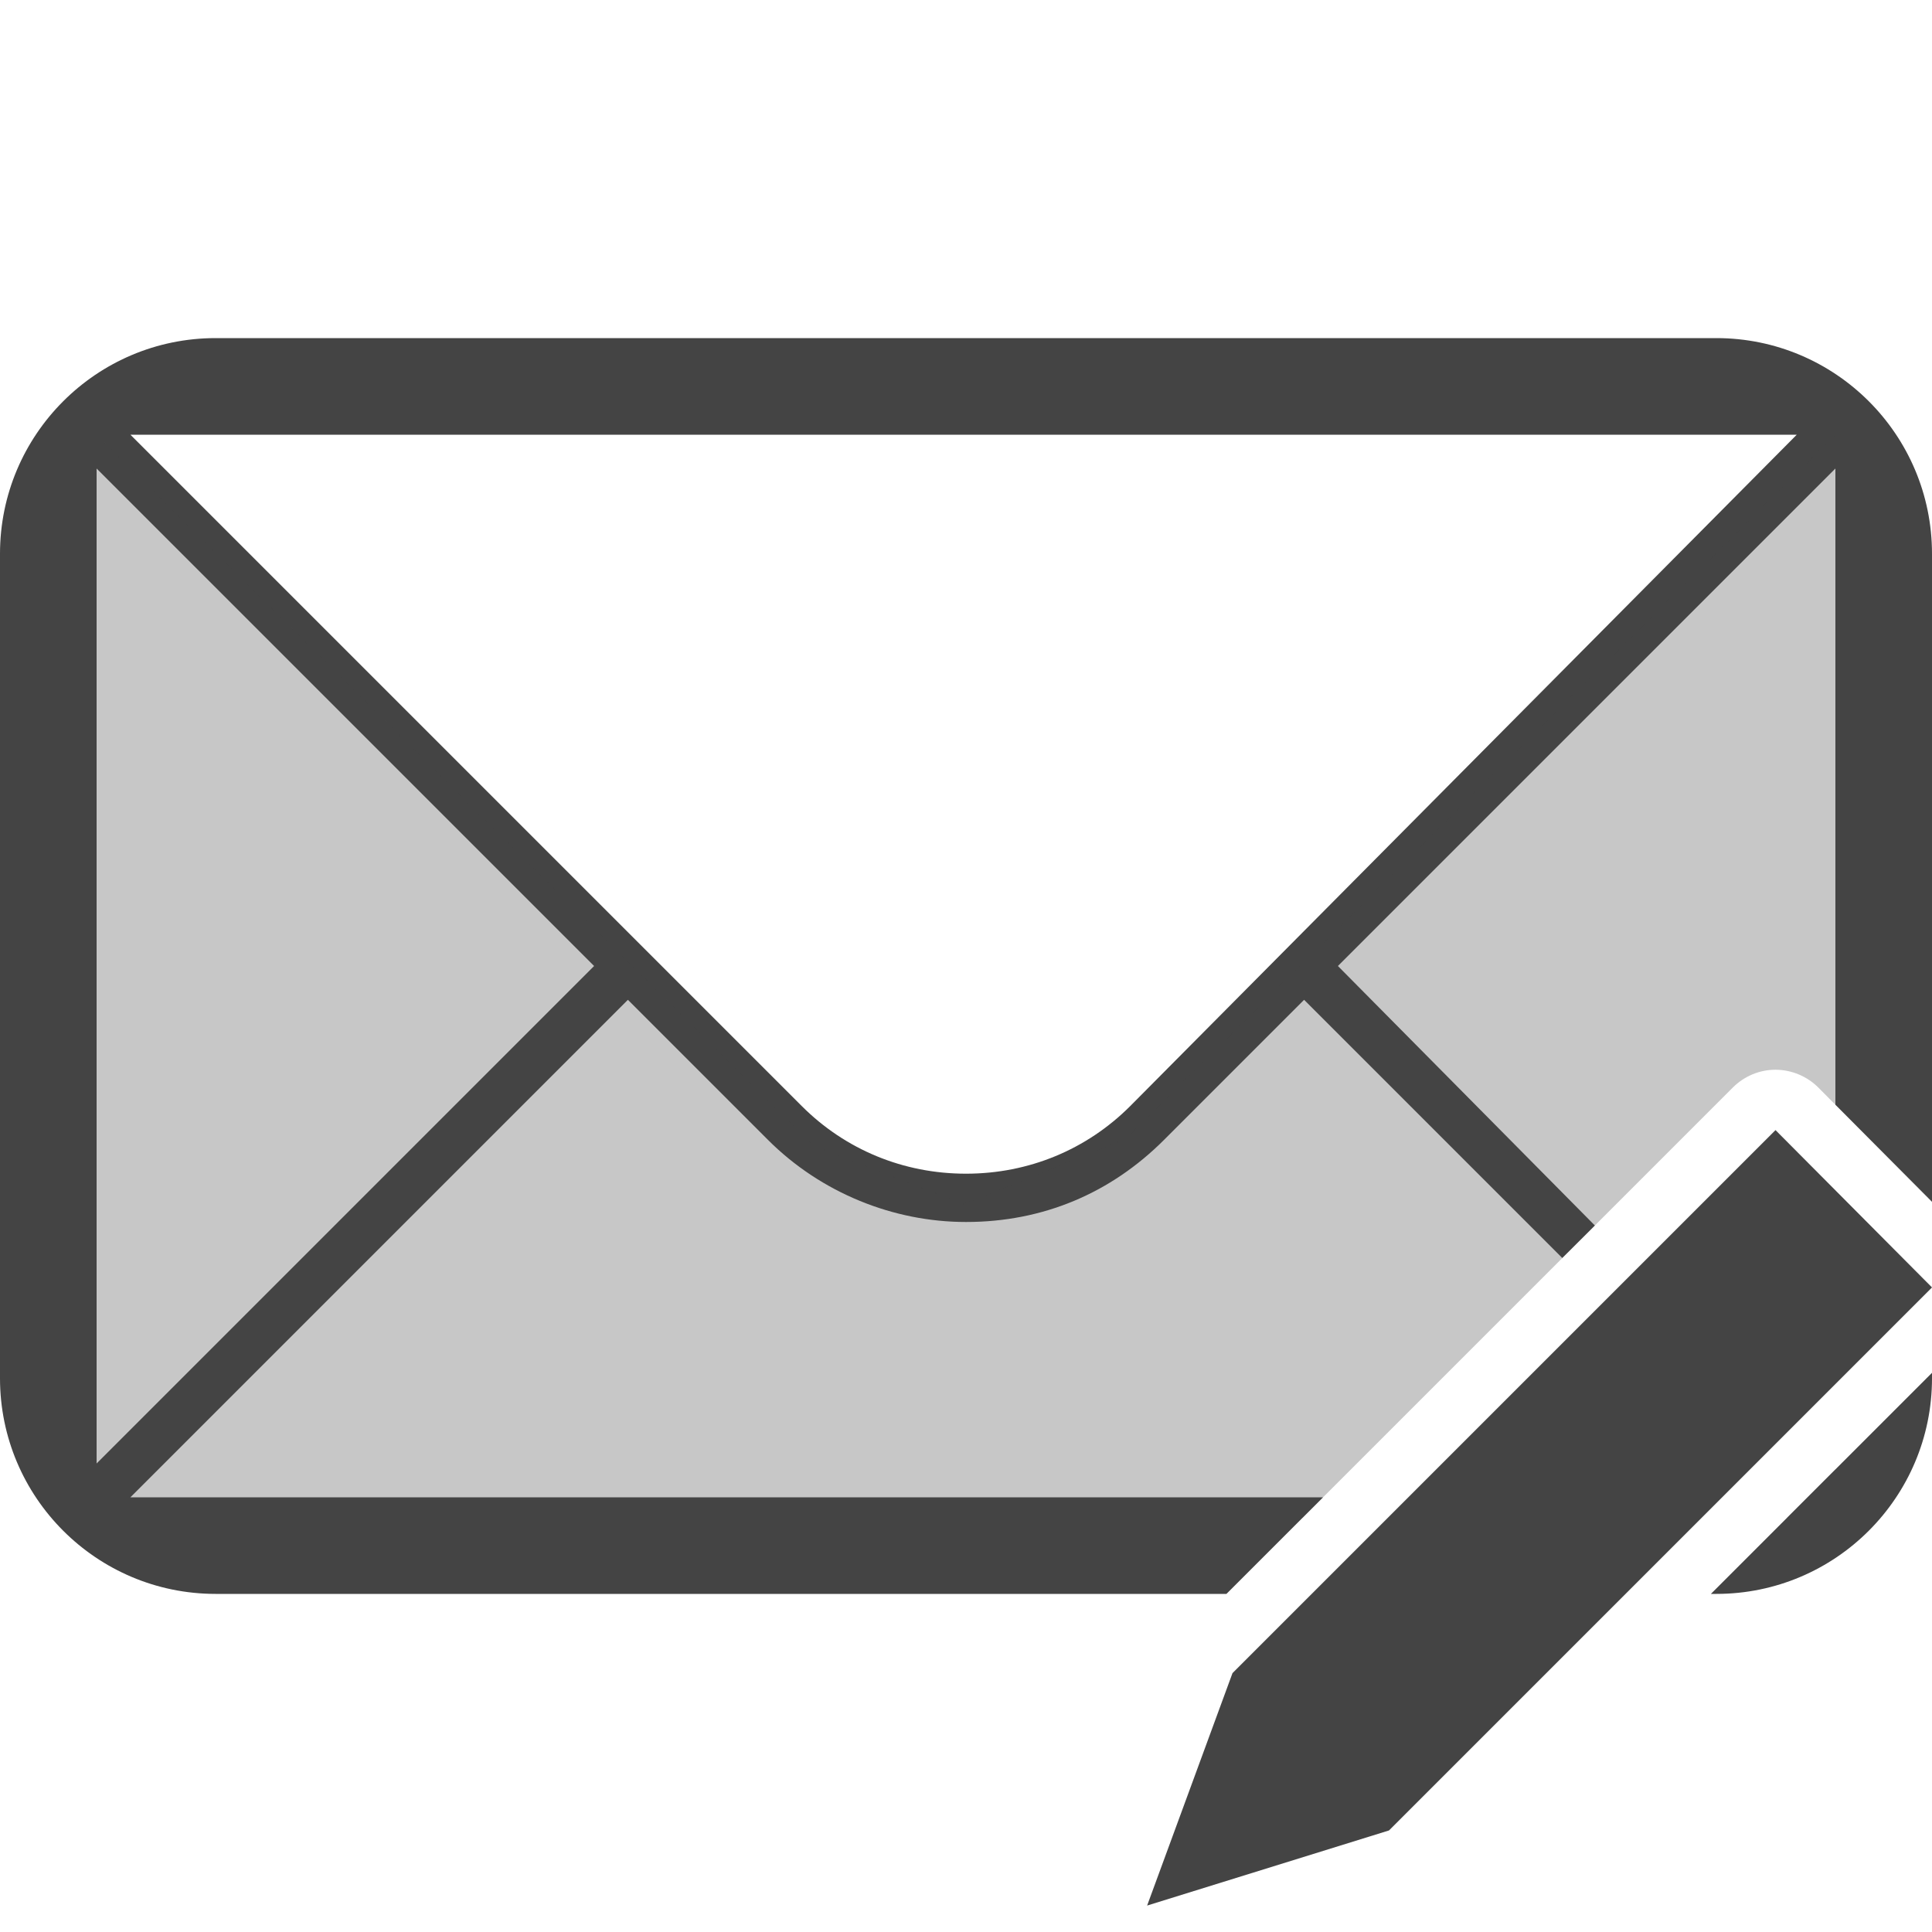
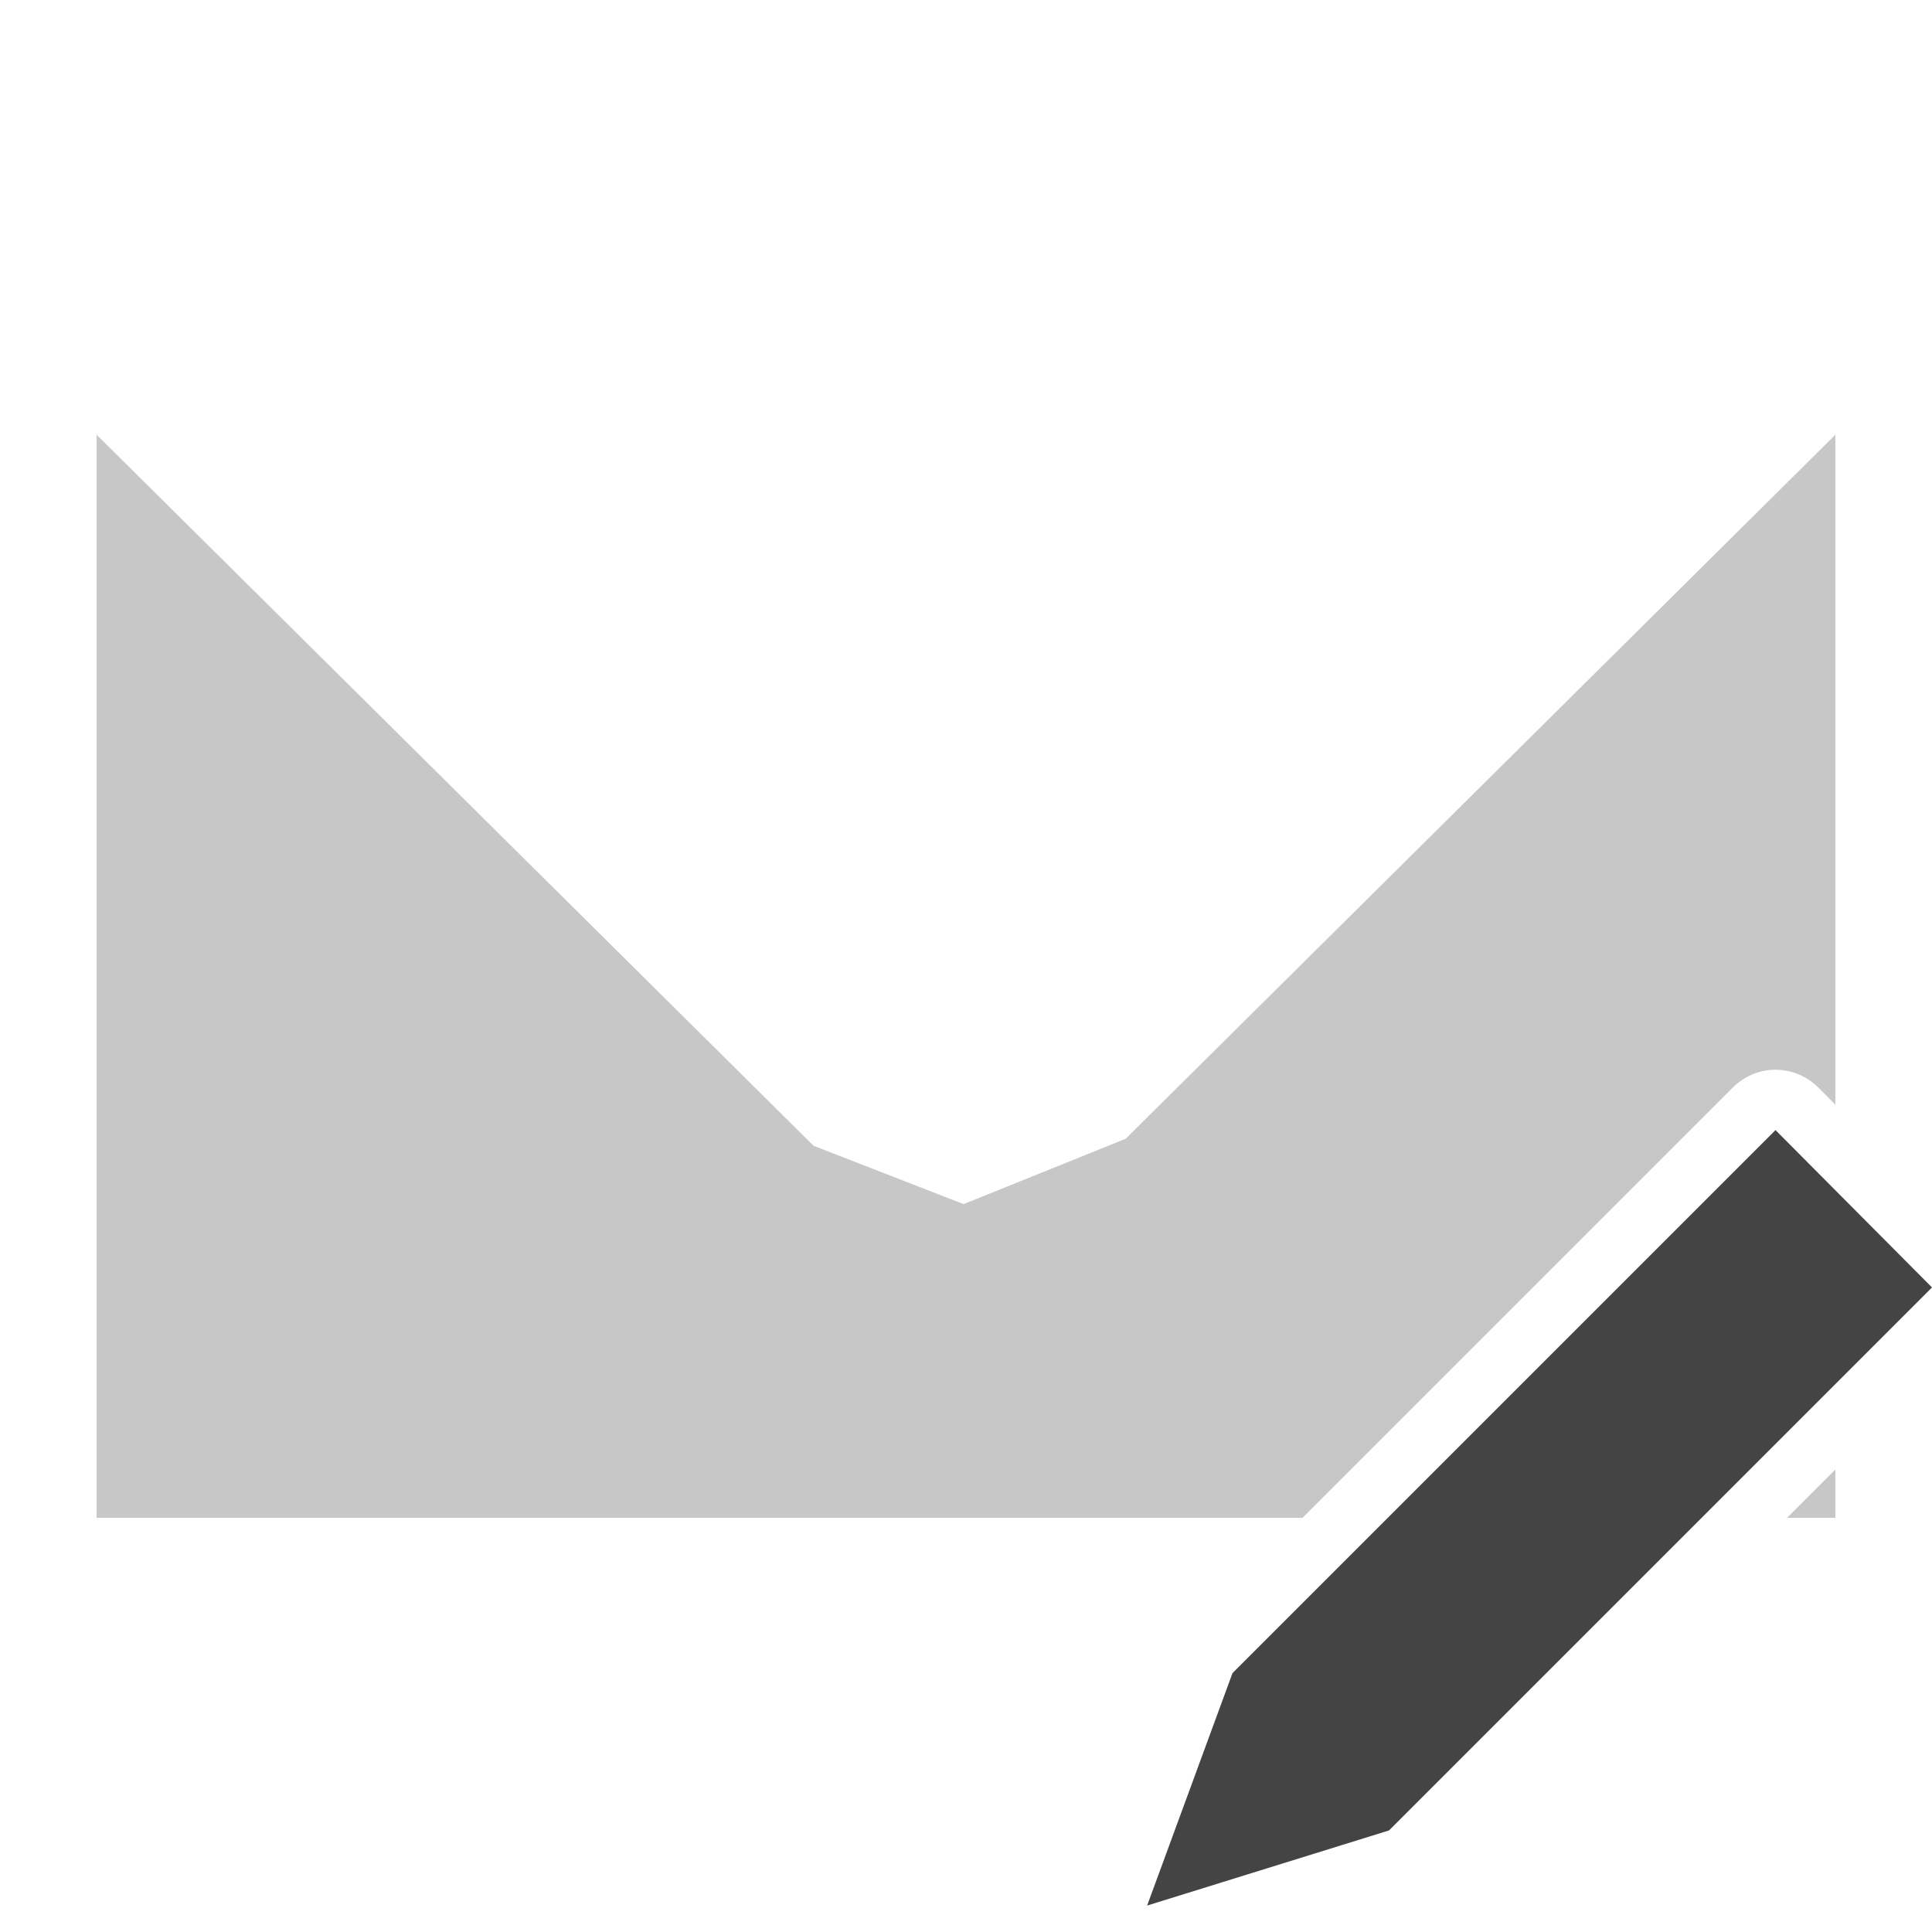
<svg xmlns="http://www.w3.org/2000/svg" style="fill-rule:evenodd;clip-rule:evenodd;stroke-linejoin:round;stroke-miterlimit:2" width="100%" height="100%" viewBox="0 0 16 16" xml:space="preserve">
  <defs>
    <style id="current-color-scheme" type="text/css">
   .ColorScheme-Text { color:#444444; } .ColorScheme-Highlight { color:#4285f4; } .ColorScheme-NeutralText { color:#ff9800; } .ColorScheme-PositiveText { color:#4caf50; } .ColorScheme-NegativeText { color:#f44336; }
  </style>
  </defs>
  <path style="fill:currentColor;" class="ColorScheme-Text" d="M10.207,13.856l-0.707,1.925l2.003,-0.622l4.497,-4.497l-1.296,-1.303l-4.497,4.497Z" />
-   <path style="fill:currentColor;" class="ColorScheme-Text" d="M10.157,13.2l-8.371,-0c-0.986,-0 -1.786,-0.8 -1.786,-1.786l0,-6.828c0,-0.986 0.8,-1.786 1.786,-1.786l12.428,-0c0.986,-0 1.786,0.8 1.786,1.786l0,5.367l-0.8,-0.804l-0,-5.269l-4.12,4.12l2.128,2.149l-0.27,0.269l-2.138,-2.138l-1.16,1.16c-0.44,0.44 -1,0.68 -1.64,0.68c-0.6,-0 -1.2,-0.24 -1.64,-0.68l-1.16,-1.16l-4.12,4.12l9.877,-0l-0.8,0.8Zm5.843,-1.831l0,0.045c0,0.986 -0.8,1.786 -1.786,1.786l-0.045,-0l1.831,-1.831Zm-11.08,-3.369l-4.12,4.12l-0,-8.24l4.12,4.12Zm4.44,1.16l5.52,-5.56l-13.8,-0l5.56,5.56c0.36,0.36 0.84,0.56 1.36,0.56c0.52,-0 1,-0.2 1.36,-0.56Z" />
  <path style="fill:currentColor;fill-opacity:0.3" class="ColorScheme-Text" d="M10.787,12.57l-9.987,-0l-0,-8.97l5.938,5.889l1.242,0.483l1.342,-0.541l5.878,-5.831l-0,5.549l-0.141,-0.142c-0.094,-0.094 -0.221,-0.147 -0.354,-0.148c-0.133,0 -0.26,0.053 -0.354,0.147l-3.564,3.564Zm4.413,-0l-0.401,-0l0.401,-0.401l-0,0.401Z" />
</svg>